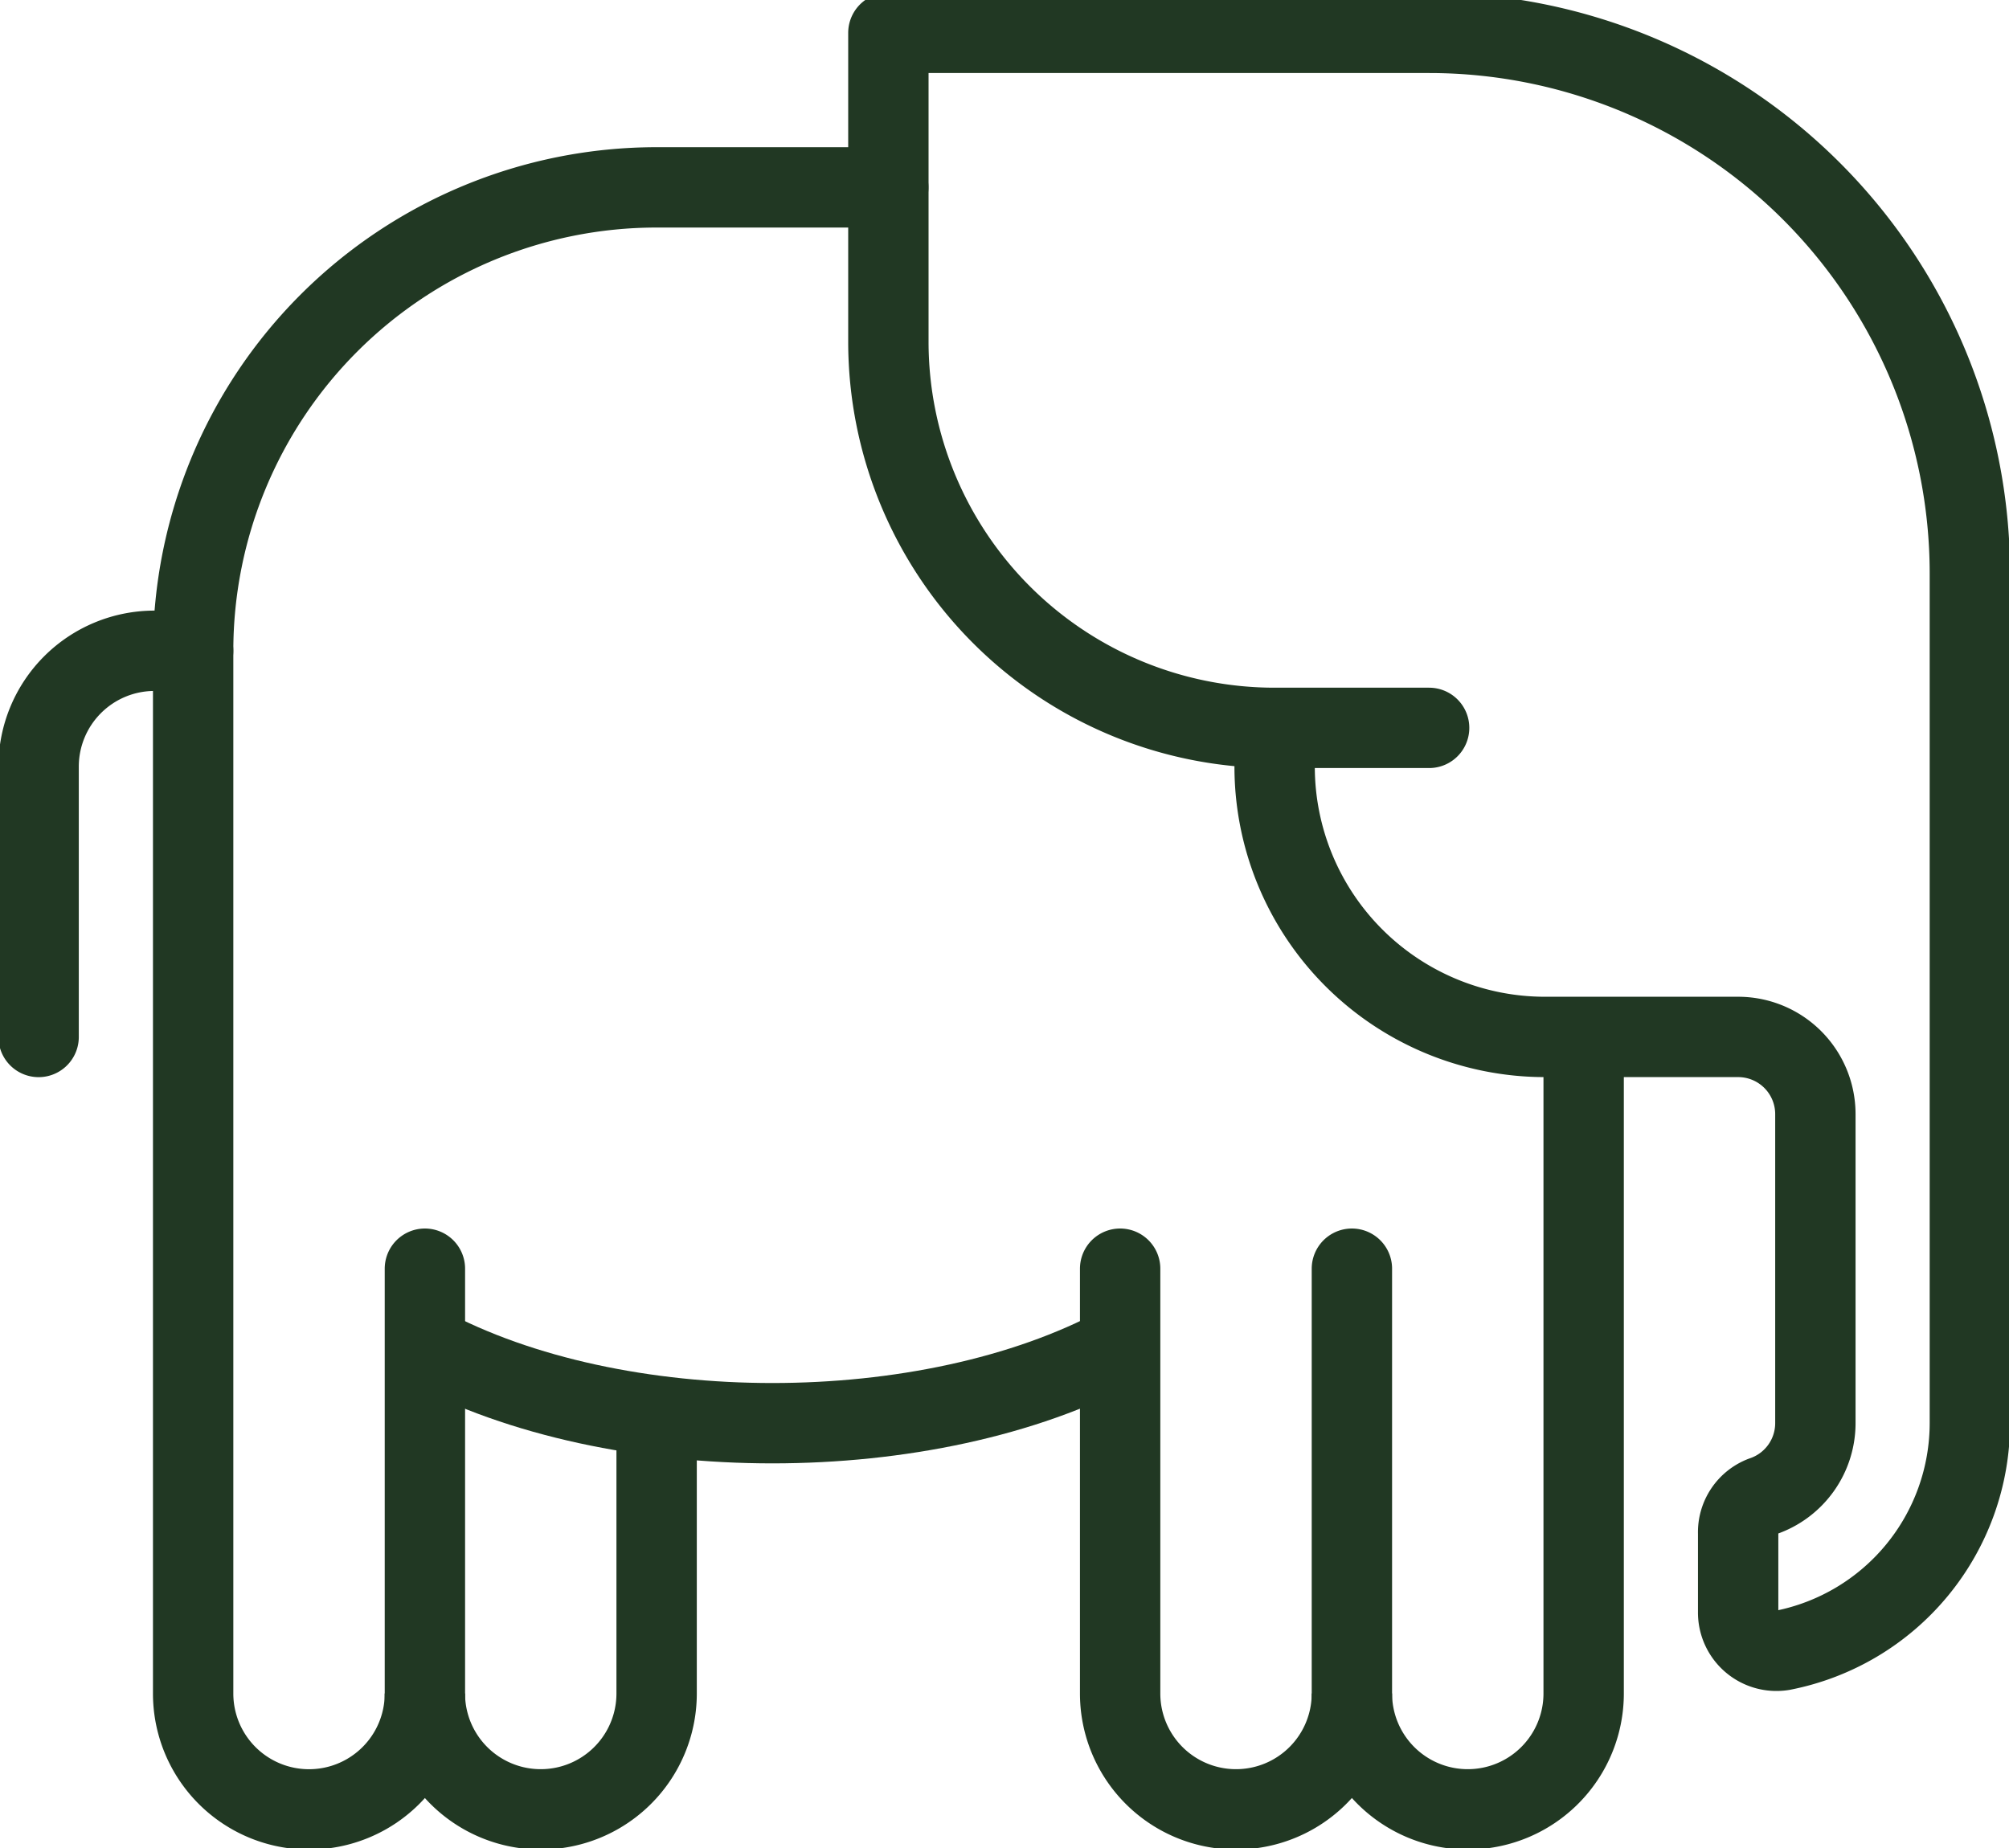
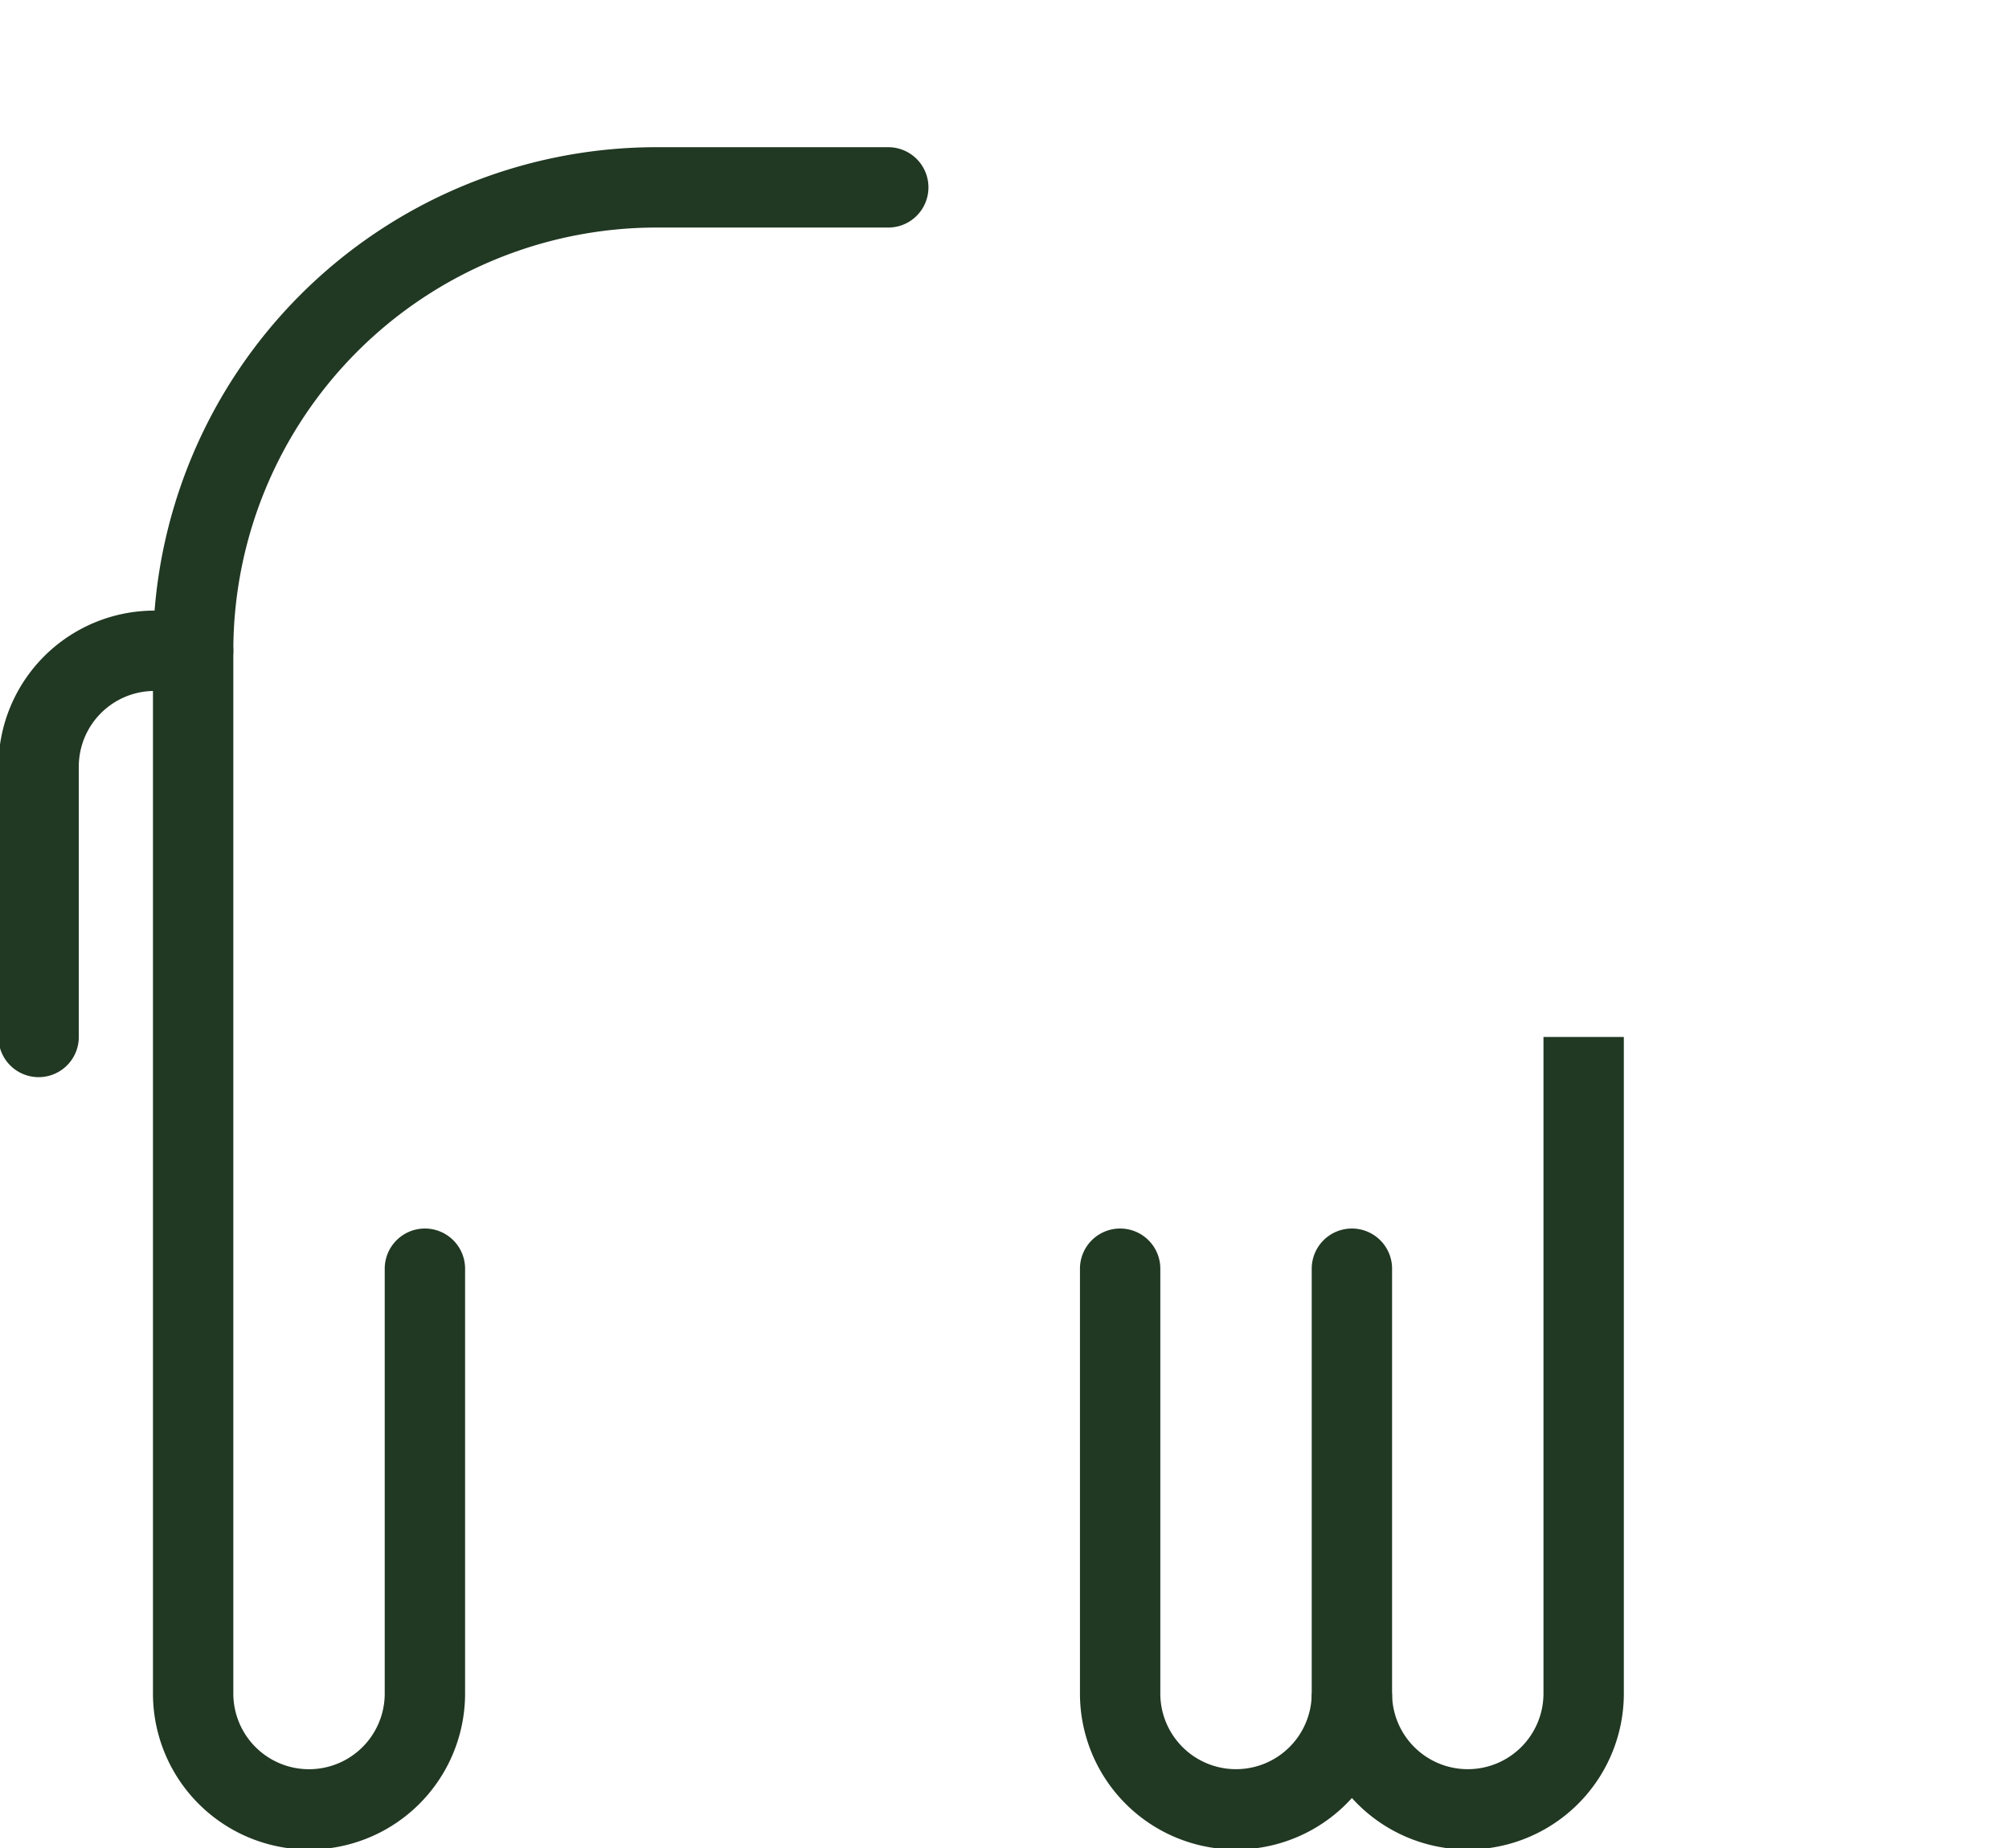
<svg xmlns="http://www.w3.org/2000/svg" width="50" height="46" viewBox="0 0 50 46">
  <defs>
    <clipPath id="clip-path">
      <rect id="Rectangle_2663" data-name="Rectangle 2663" width="50" height="46" transform="translate(0 0.143)" fill="none" stroke="#213823" stroke-width="2" />
    </clipPath>
  </defs>
  <g id="Group_8543" data-name="Group 8543" transform="translate(0 -0.143)">
    <g id="Group_8542" data-name="Group 8542" clip-path="url(#clip-path)">
      <path id="Path_6668" data-name="Path 6668" d="M29,33V43.574a2.884,2.884,0,0,0,5.768,0V33" transform="translate(-1.122 -1.277)" fill="none" stroke="#213823" stroke-linecap="round" stroke-linejoin="round" stroke-width="2" />
      <path id="Path_6669" data-name="Path 6669" d="M35,43.342a2.884,2.884,0,0,0,5.768,0V27" transform="translate(-1.354 -1.045)" fill="none" stroke="#213823" stroke-linejoin="round" stroke-width="2" />
      <path id="Path_6670" data-name="Path 6670" d="M10.768,31.916V42.491a2.884,2.884,0,0,1-5.768,0V16.536A11.536,11.536,0,0,1,16.536,5H22.3" transform="translate(-0.193 -0.193)" fill="none" stroke="#213823" stroke-linecap="round" stroke-linejoin="round" stroke-width="2" />
-       <path id="Path_6671" data-name="Path 6671" d="M36.458,18.3H32.613A9.613,9.613,0,0,1,23,8.69V1H36.458A13.458,13.458,0,0,1,49.916,14.458V35.6a5.769,5.769,0,0,1-4.66,5.661.953.953,0,0,1-1.107-.953V38.351a.956.956,0,0,1,.61-.921,1.923,1.923,0,0,0,1.312-1.824v-7.69a1.922,1.922,0,0,0-1.923-1.923H39.342a6.729,6.729,0,0,1-6.729-6.729V18.3" transform="translate(-0.89 -0.039)" fill="none" stroke="#213823" stroke-linecap="round" stroke-linejoin="round" stroke-width="2" />
      <path id="Path_6672" data-name="Path 6672" d="M1,26.613V19.884A2.884,2.884,0,0,1,3.884,17h.961" transform="translate(-0.039 -0.658)" fill="none" stroke="#213823" stroke-linecap="round" stroke-linejoin="round" stroke-width="2" />
-       <path id="Path_6673" data-name="Path 6673" d="M28.3,35c-4.779,2.564-12.525,2.564-17.3,0" transform="translate(-0.426 -1.354)" fill="none" stroke="#213823" stroke-linejoin="round" stroke-width="2" />
-       <path id="Path_6674" data-name="Path 6674" d="M11,43.721a2.884,2.884,0,1,0,5.768,0V36.8" transform="translate(-0.426 -1.424)" fill="none" stroke="#213823" stroke-linejoin="round" stroke-width="2" />
    </g>
  </g>
</svg>